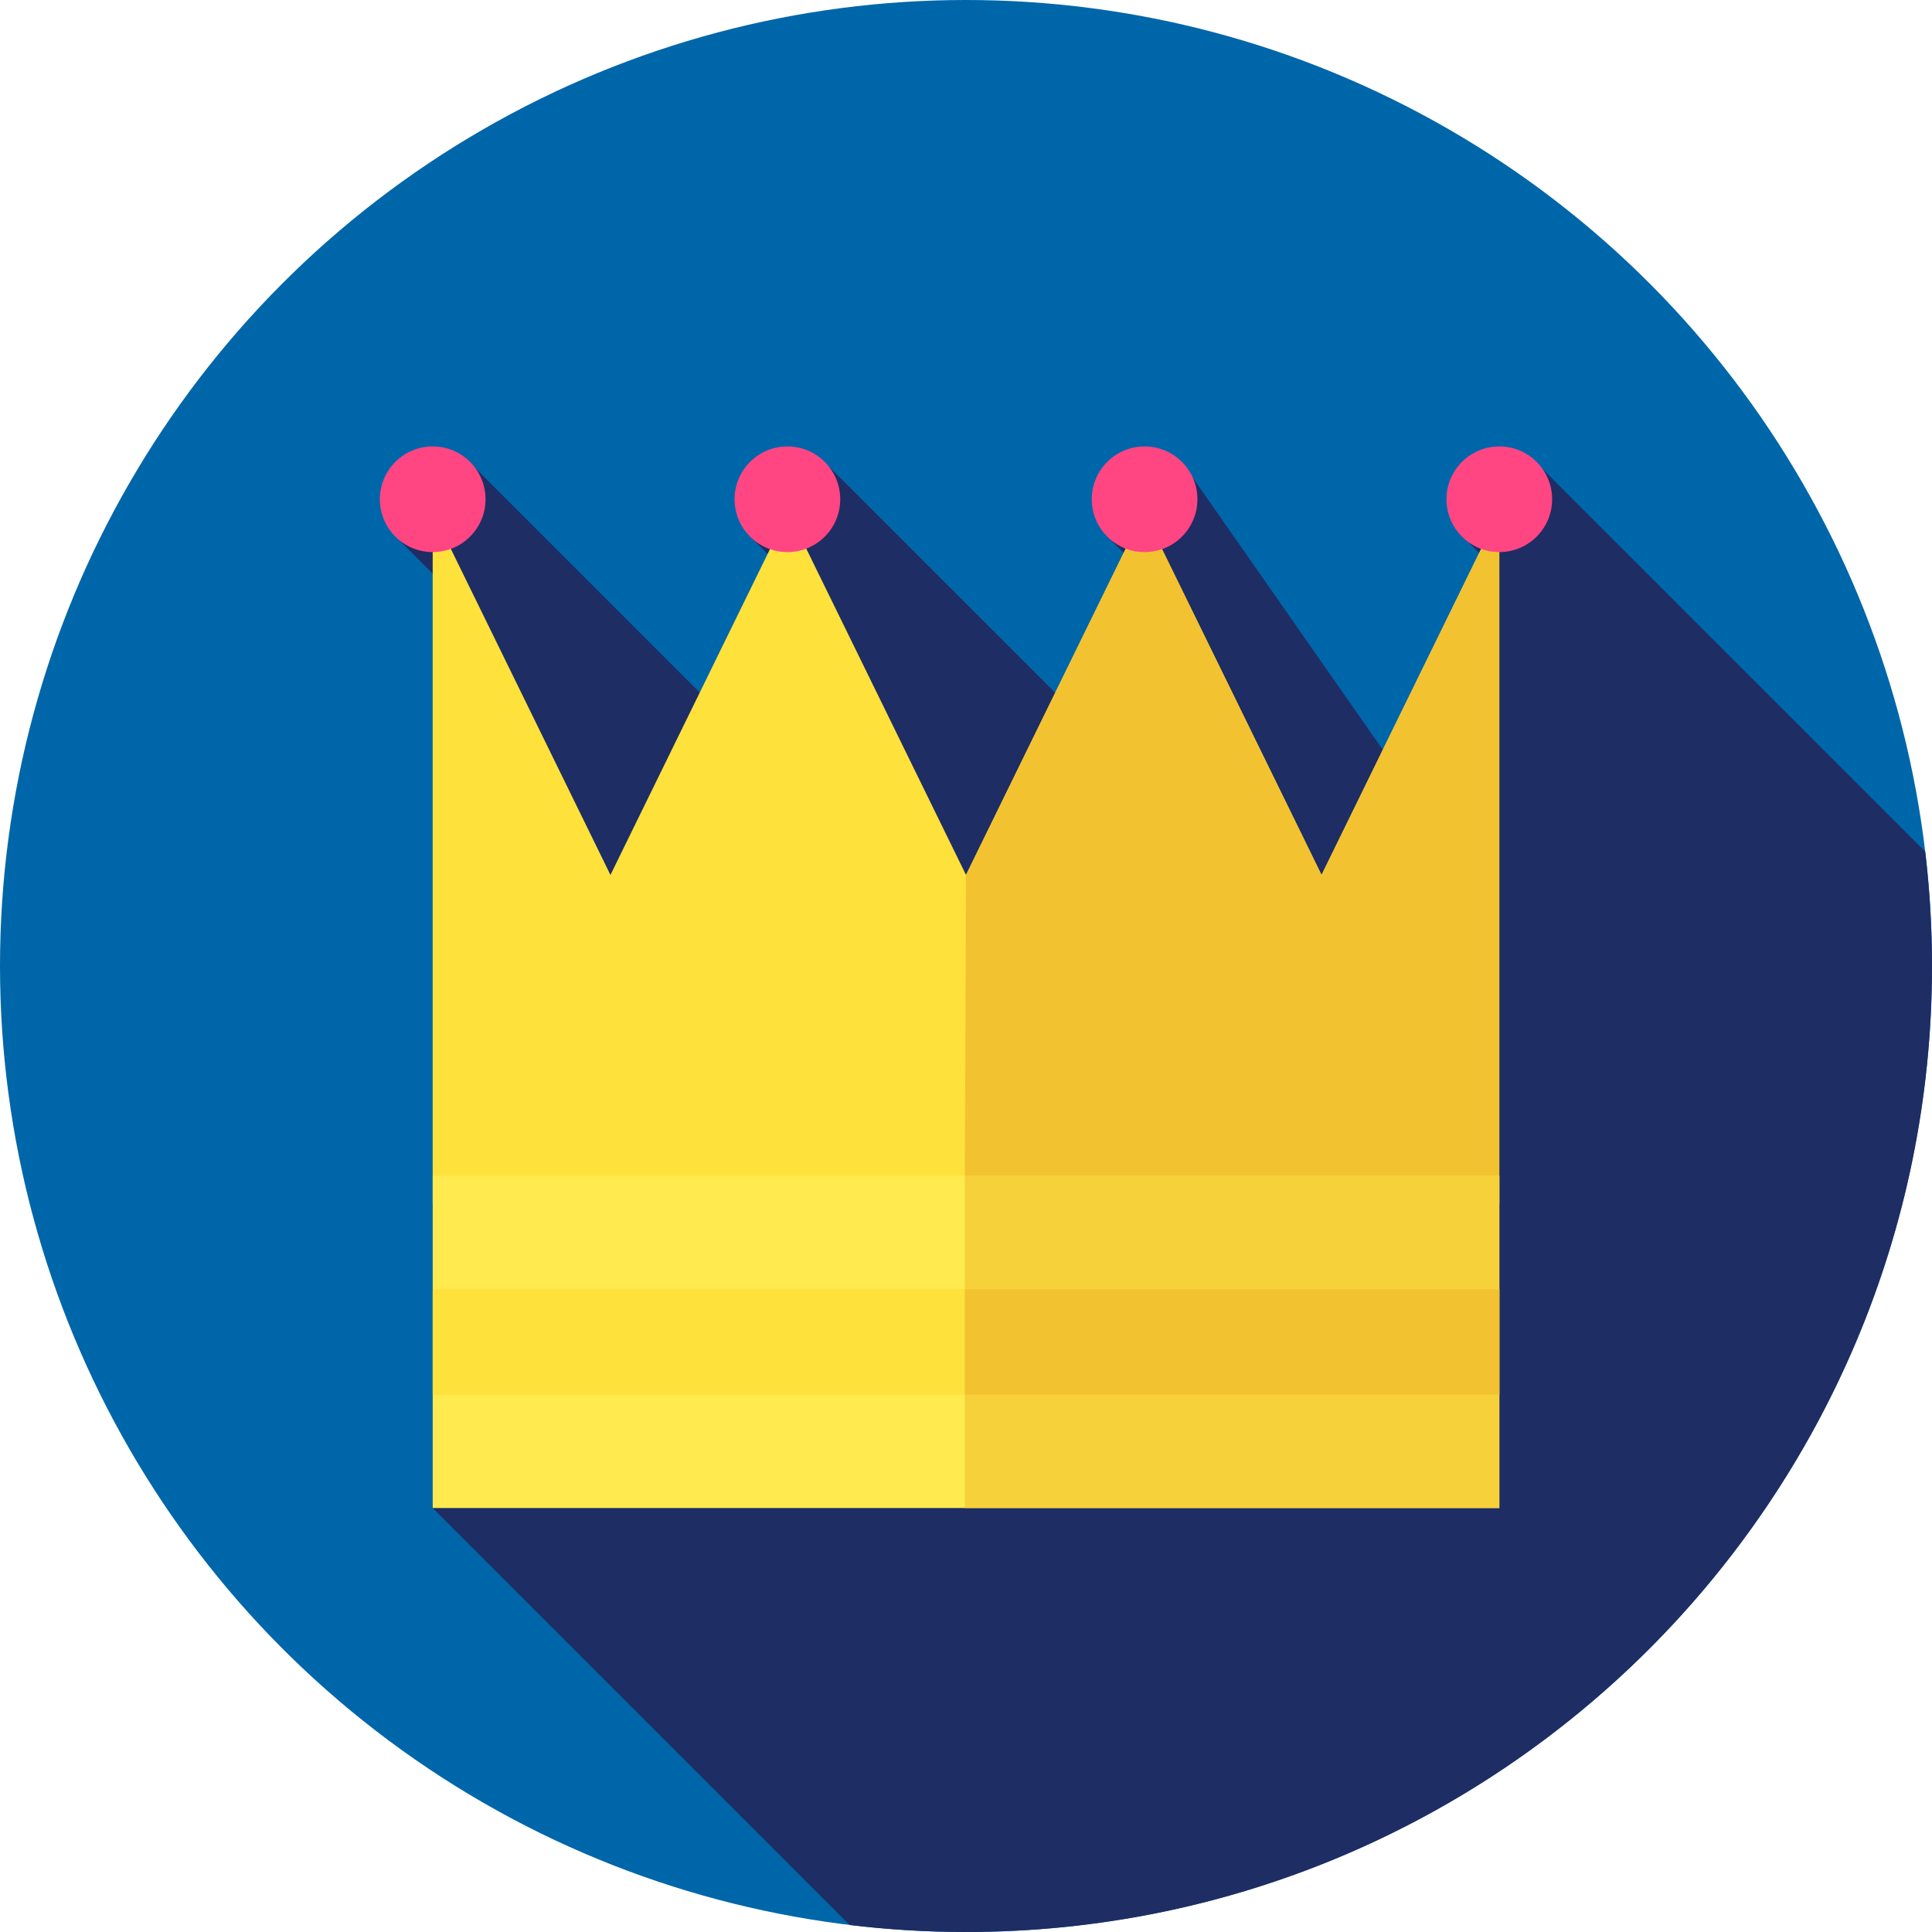
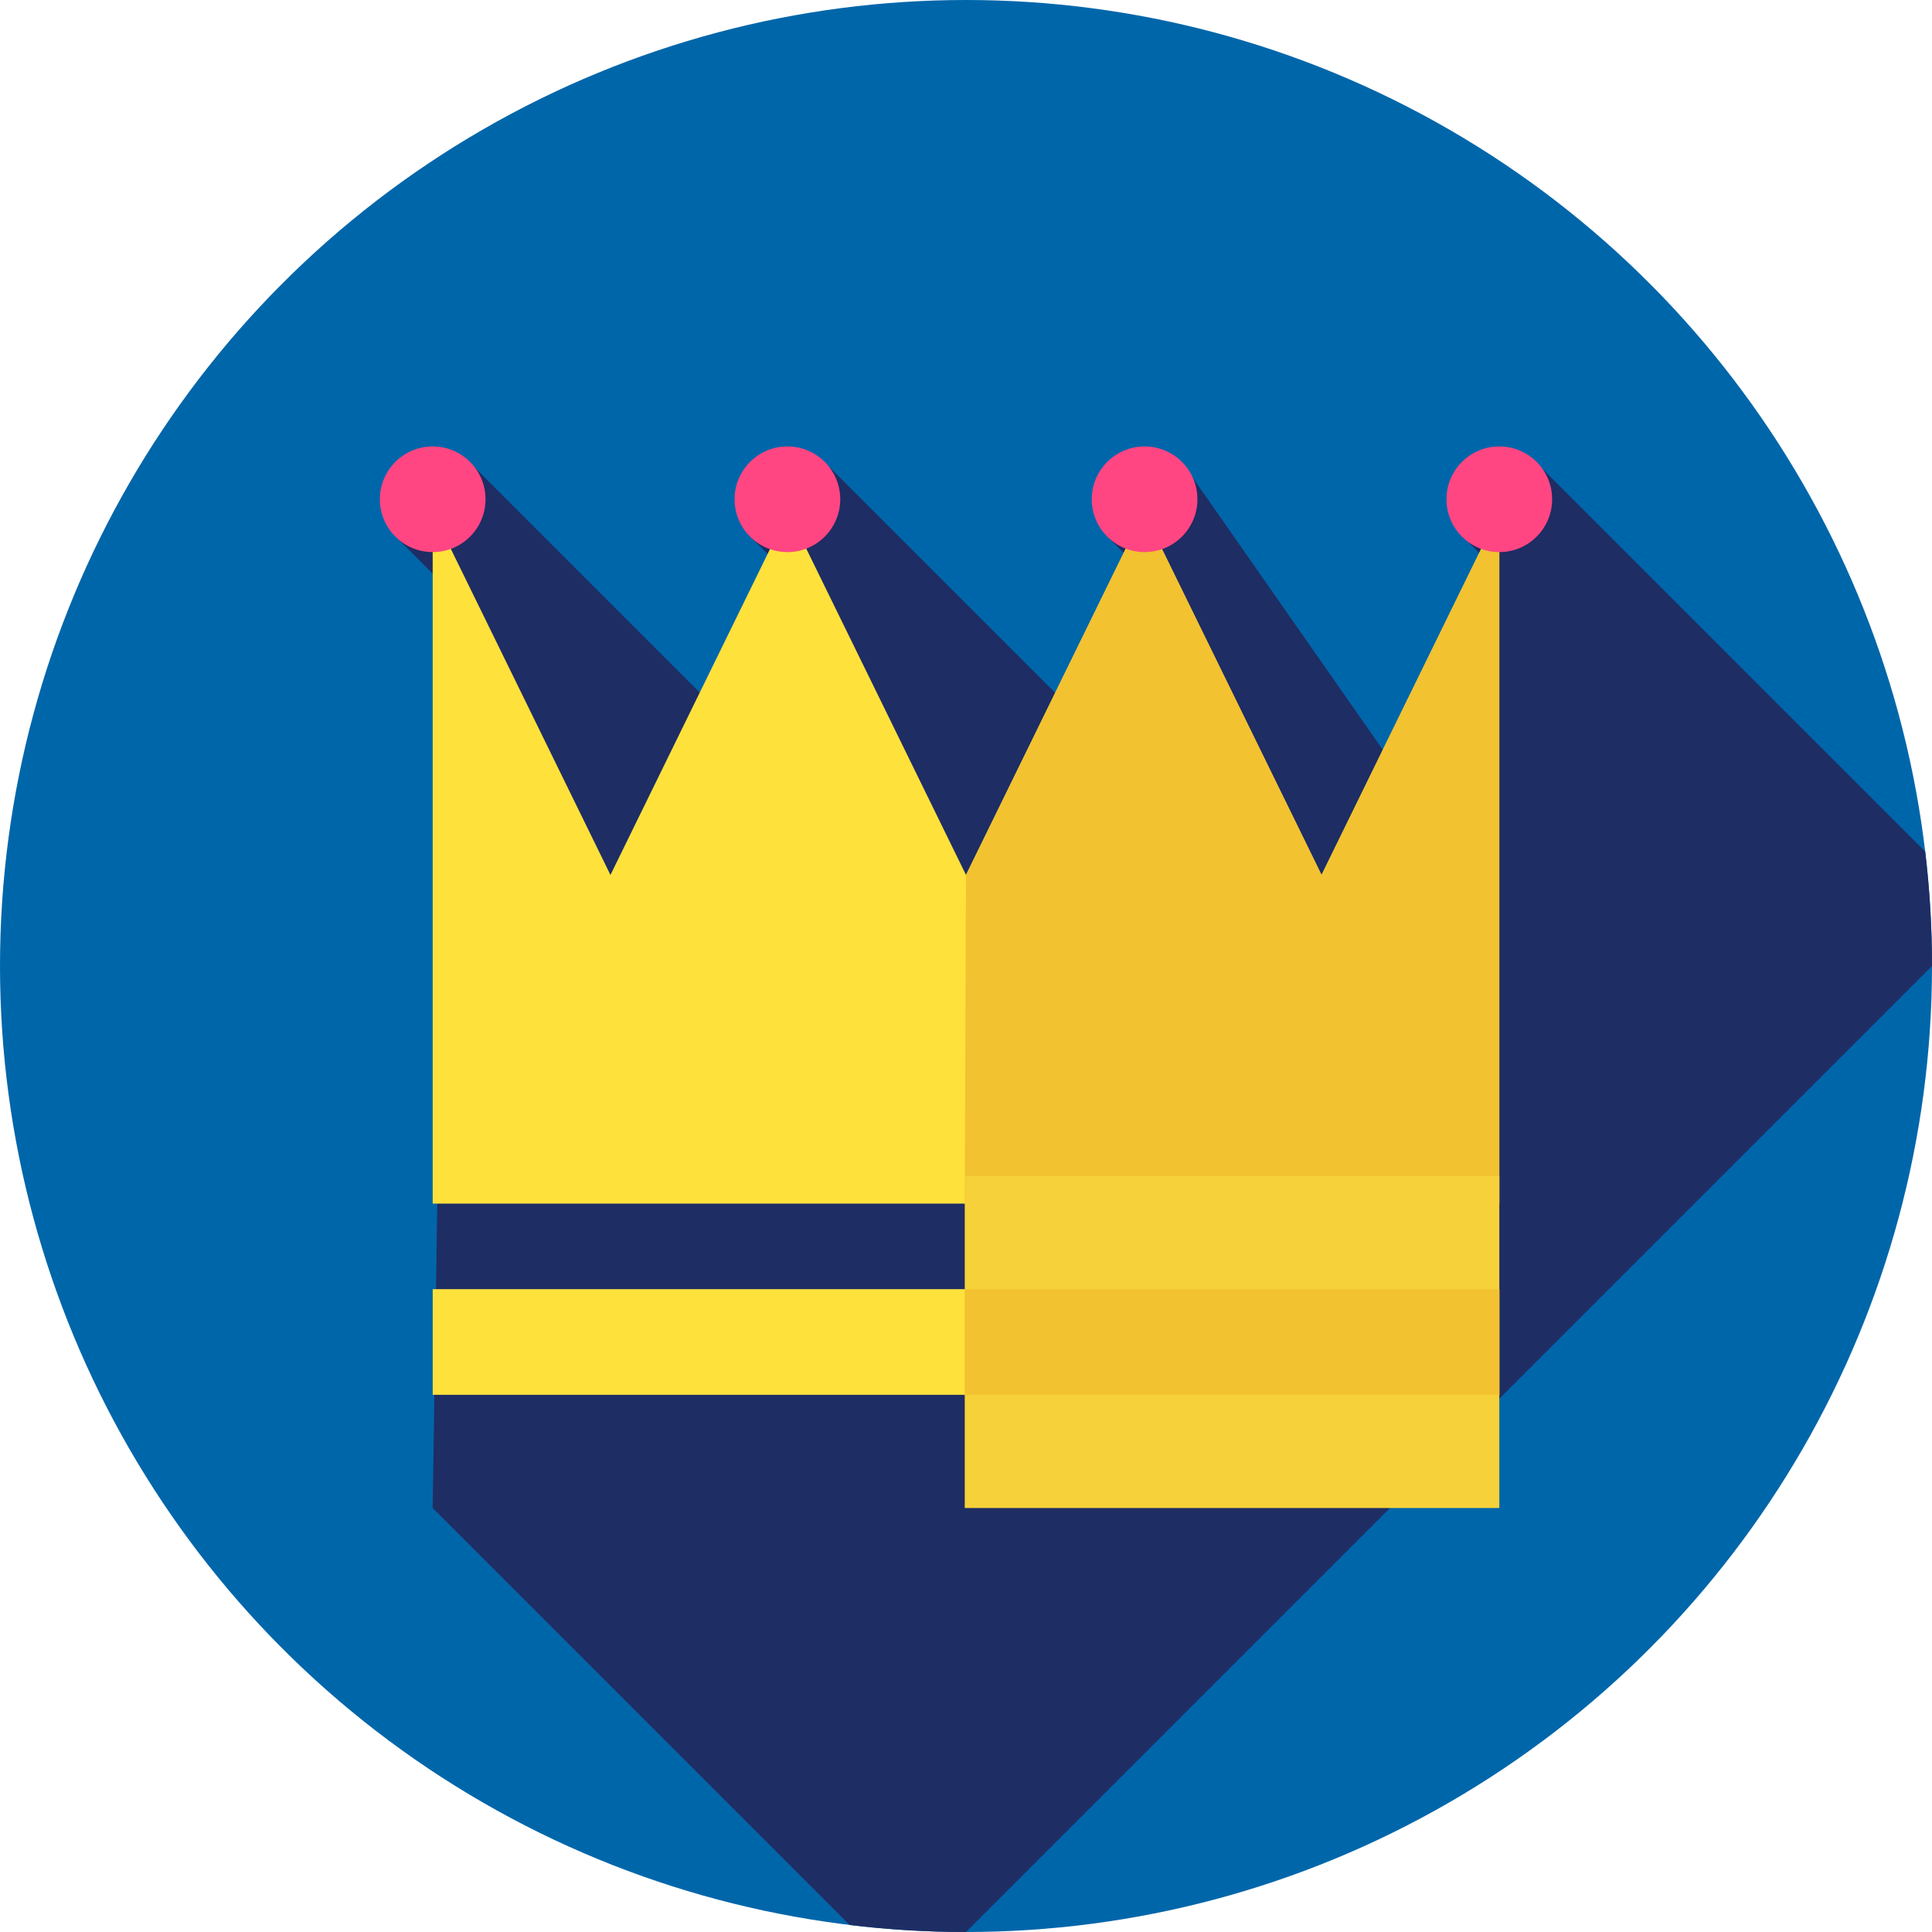
<svg xmlns="http://www.w3.org/2000/svg" version="1.1" id="Capa_1" x="0px" y="0px" viewBox="0 0 512 512" style="enable-background:new 0 0 512 512;" xml:space="preserve">
  <circle style="fill:#0066AA;" cx="256" cy="256" r="256" />
-   <path style="fill:#1E2D64;" d="M512,256c0-10.256-0.621-20.365-1.794-30.305L405.332,120.821l-19.309,19.735l11.31,11.31  l-24.308,56.253l-59.994-85.902l-20.232,19.307l14.029,14.029l-19.25,35.988l-67.998-67.998l-21.426,18.006l12.025,12.025  l-9.934,44.751l-77.321-77.321l-17.205,22.07l12.614,12.614l-3.667,243.952l110.505,110.505C235.28,511.36,245.565,512,256,512  C397.385,512,512,397.385,512,256z" />
+   <path style="fill:#1E2D64;" d="M512,256c0-10.256-0.621-20.365-1.794-30.305L405.332,120.821l-19.309,19.735l11.31,11.31  l-24.308,56.253l-59.994-85.902l-20.232,19.307l14.029,14.029l-19.25,35.988l-67.998-67.998l-21.426,18.006l12.025,12.025  l-9.934,44.751l-77.321-77.321l-17.205,22.07l12.614,12.614l-3.667,243.952l110.505,110.505C235.28,511.36,245.565,512,256,512  z" />
  <polygon style="fill:#FFE13C;" points="397.333,318.975 114.667,318.975 114.667,135.641 161.778,231.869 208.889,135.641   256,231.869 303.111,135.641 350.222,231.869 397.333,135.641 " />
  <polygon style="fill:#F2C230;" points="397.333,135.641 350.222,231.869 303.111,135.641 256,231.869 256,231.869 255.667,318.975   397.333,318.975 " />
-   <rect x="114.67" y="311.64" style="fill:#FFEB50;" width="282.67" height="88" />
  <rect x="255.67" y="311.64" style="fill:#F7D139;" width="141.67" height="88" />
  <rect x="114.67" y="341.64" style="fill:#FFE13C;" width="282.67" height="28" />
  <rect x="255.67" y="341.64" style="fill:#F2C230;" width="141.67" height="28" />
  <g>
    <circle style="fill:#FF4682;" cx="114.67" cy="132.31" r="14" />
    <circle style="fill:#FF4682;" cx="208.67" cy="132.31" r="14" />
    <circle style="fill:#FF4682;" cx="303.33" cy="132.31" r="14" />
    <circle style="fill:#FF4682;" cx="397.33" cy="132.31" r="14" />
  </g>
  <g>
</g>
  <g>
</g>
  <g>
</g>
  <g>
</g>
  <g>
</g>
  <g>
</g>
  <g>
</g>
  <g>
</g>
  <g>
</g>
  <g>
</g>
  <g>
</g>
  <g>
</g>
  <g>
</g>
  <g>
</g>
  <g>
</g>
</svg>